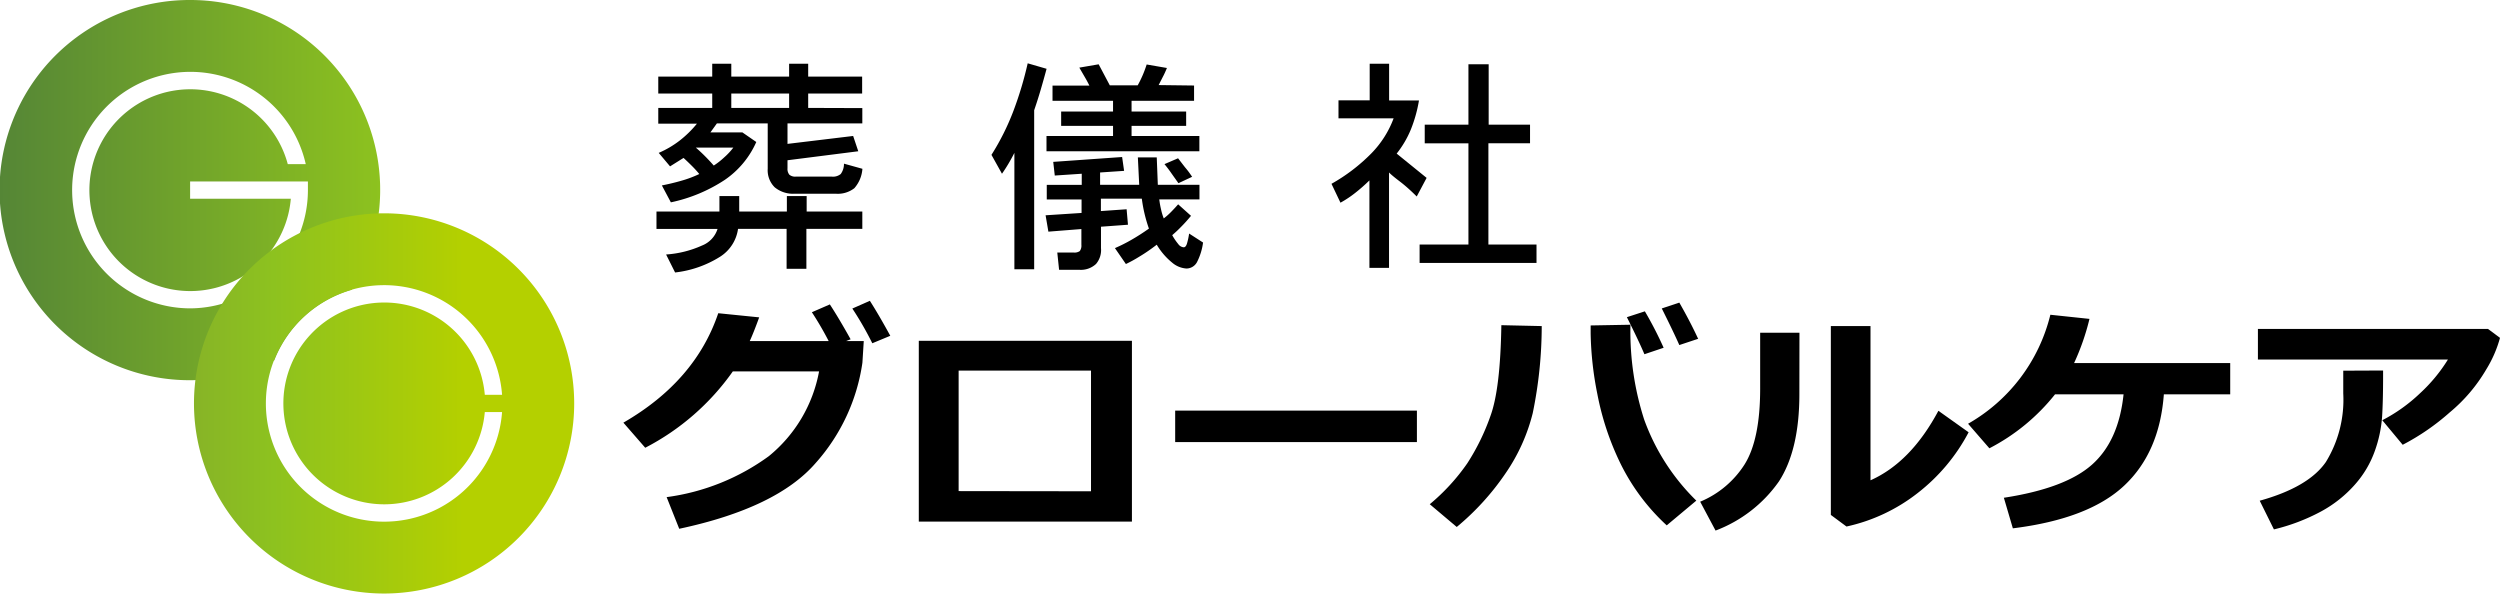
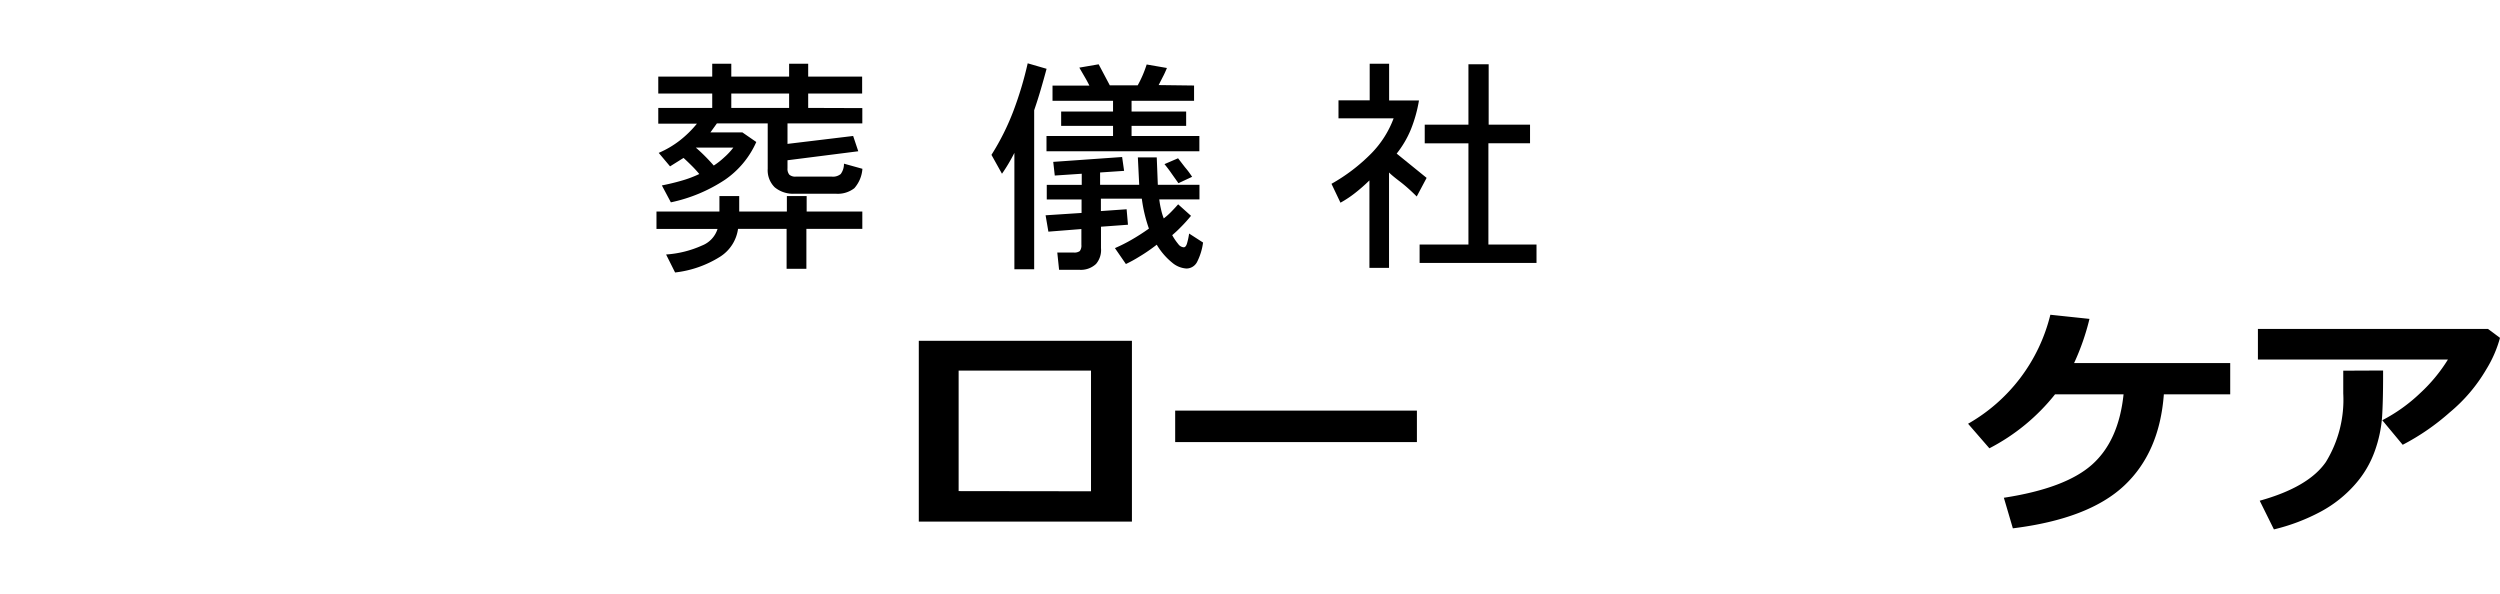
<svg xmlns="http://www.w3.org/2000/svg" id="レイヤー_1" data-name="レイヤー 1" viewBox="0 0 278 66">
  <defs>
    <style>.cls-1{fill:url(#linear-gradient);}.cls-2{fill:url(#linear-gradient-2);}</style>
    <linearGradient id="linear-gradient" y1="21.14" x2="42.28" y2="21.14" gradientUnits="userSpaceOnUse">
      <stop offset="0" stop-color="#558636" />
      <stop offset="1" stop-color="#8dc21f" />
    </linearGradient>
    <linearGradient id="linear-gradient-2" x1="21.57" y1="44.86" x2="63.85" y2="44.86" gradientUnits="userSpaceOnUse">
      <stop offset="0" stop-color="#87b427" />
      <stop offset="0.21" stop-color="#8dc21f" />
      <stop offset="0.71" stop-color="#b4d000" />
    </linearGradient>
  </defs>
  <title>logo</title>
-   <path class="cls-1" d="M21.14,0A21.14,21.14,0,1,0,30.5,40.07a13.19,13.19,0,0,1,8.61-7.84A21.11,21.11,0,0,0,21.14,0Zm0,34.29A13.15,13.15,0,1,1,34,18.25H32a11.22,11.22,0,1,0,.34,3.85H21.14V20.18h13.1c0,.32,0,.64,0,1A13.16,13.16,0,0,1,21.14,34.29Z" />
-   <path class="cls-2" d="M42.71,23.72A21.14,21.14,0,1,0,63.85,44.86,21.14,21.14,0,0,0,42.71,23.72Zm0,32.36A11.23,11.23,0,0,0,53.91,45.82h1.92a13.15,13.15,0,1,1,0-1.92H53.91A11.22,11.22,0,1,0,42.73,56.08Z" />
  <path d="M95.89,23.52v1.93H89.67v4.44h-2.2V25.45h-5.4a4.38,4.38,0,0,1-2,3.1,11.92,11.92,0,0,1-5,1.75l-1-2a11.59,11.59,0,0,0,4-1,2.92,2.92,0,0,0,1.72-1.84H73V23.52h7V21.8h2.2v1.72h5.3V21.8h2.2v1.72Zm0-11.5v1.7H87.57V16l7.3-.88.57,1.7-7.87,1v.9a1,1,0,0,0,.21.71,1,1,0,0,0,.71.21h4a1.36,1.36,0,0,0,1-.29,1.91,1.91,0,0,0,.36-1.15l2.05.57A3.64,3.64,0,0,1,95,20.93a3,3,0,0,1-2.09.61H88.4a3.21,3.21,0,0,1-2.25-.71,2.66,2.66,0,0,1-.78-2.06V13.72H79.72l-.72,1h3.55l1.55,1.07A10,10,0,0,1,80.6,20a17.34,17.34,0,0,1-6,2.5l-1-1.88q1.12-.22,2.16-.52a12.21,12.21,0,0,0,2-.75,11.82,11.82,0,0,0-.82-.9q-.45-.45-.93-.89l-1.5.94L73.25,17a10.74,10.74,0,0,0,2.32-1.36,11.89,11.89,0,0,0,1.93-1.89H73.2V12h6V10.4h-6V8.52h6V7.09h2.12V8.52h6.43V7.09h2.12V8.52h6V10.4h-6V12ZM81.55,16.41H77.37q.5.43,1,.93t1,1.07a8,8,0,0,0,1.14-.89A7.48,7.48,0,0,0,81.55,16.41ZM81.32,12h6.43V10.4H81.32Z" />
  <path d="M115,29.94h-2.2V17q-.33.65-.67,1.22t-.71,1.1l-1.17-2.1a27.14,27.14,0,0,0,2.46-4.93,39.61,39.61,0,0,0,1.57-5.25l2.1.61q-.31,1.15-.64,2.28T115,12.26Zm9.78-12.48L125,19l-2.67.18v1.37h4.35l-.15-3.05h2.1l.12,3.05h4.63v1.62h-4.47a10,10,0,0,0,.2,1.12,6.22,6.22,0,0,0,.3,1,7.7,7.7,0,0,0,.87-.78q.4-.41.73-.79L132.44,24q-.55.67-1.09,1.21a13.12,13.12,0,0,1-1,.94,6.45,6.45,0,0,0,.68,1,.82.82,0,0,0,.6.35q.22,0,.35-.38a7.56,7.56,0,0,0,.25-1.15l1.55,1a6.66,6.66,0,0,1-.67,2.17,1.34,1.34,0,0,1-1.16.72,2.7,2.7,0,0,1-1.6-.65,7.49,7.49,0,0,1-1.72-2q-1,.77-1.89,1.3a15.14,15.14,0,0,1-1.54.85l-1.22-1.77a17.69,17.69,0,0,0,1.78-.89,23.69,23.69,0,0,0,2-1.28,16.14,16.14,0,0,1-.79-3.33h-4.55v1.38l2.86-.2.15,1.72-3,.22v2.38a2.38,2.38,0,0,1-.55,1.76A2.46,2.46,0,0,1,120,30h-2.23l-.2-1.92h1.82a1,1,0,0,0,.68-.16,1,1,0,0,0,.18-.69V25.47l-3.67.29-.31-1.82,4-.26v-1.5H116.4V20.56h3.89V19.32l-3,.2L117.12,18Zm8-7.95v1.7h-6.95V12.4h6.07V14h-6.07v1.12h7.54v1.7h-17v-1.7h7.4V14H118V12.4h5.77V11.21h-6.73V9.52h4.1q-.26-.53-.54-1l-.58-1,2.15-.37,1.24,2.34h3.1q.28-.5.53-1.07t.47-1.25l2.25.39q-.22.55-.46,1l-.46.9Zm-.24,10.16-1.5.7-.75-1.06q-.37-.54-.8-1.06L131,17.6l.77,1Q132.17,19.06,132.57,19.67Z" />
  <path d="M154.47,7.09v4.08h3.32a15.47,15.47,0,0,1-.9,3.22,11.09,11.09,0,0,1-1.58,2.69l3.33,2.7-1.1,2.07q-1-1-1.88-1.67t-1.2-1V29.79h-2.18V20.06a18.5,18.5,0,0,1-1.58,1.39,11.87,11.87,0,0,1-1.64,1.09l-1-2.1a19.93,19.93,0,0,0,4.43-3.38,11.07,11.07,0,0,0,2.48-3.9h-6.13v-2h3.47V7.09Zm15.67,6.77v2.07h-4.63V27.19h5.35v2.05h-13V27.19h5.43V15.94h-4.86V13.86h4.86V7.15h2.25v6.71Z" />
-   <path d="M96.05,37.93l-.15,2.4A21.3,21.3,0,0,1,90.7,51.49q-4.33,5-15.17,7.31l-1.4-3.52A24.82,24.82,0,0,0,85.5,50.72a15.85,15.85,0,0,0,5.58-9.42H81.49a27.18,27.18,0,0,1-9.74,8.49L69.32,47q8-4.62,10.55-12.17l4.55.46Q83.8,37,83.37,37.93h8.78a35.29,35.29,0,0,0-1.87-3.21l2-.87q1,1.53,2.31,3.88l-.51.2ZM99,37.34l-2,.83a36,36,0,0,0-2.22-3.86l1.95-.86Q97.72,35,99,37.34Z" />
  <path d="M125.87,58h-23.7V37.9h23.7Zm-4.55-3.37V41.21H106.6V54.61Z" />
  <path d="M157.56,49.16H130.68v-3.5h26.88Z" />
-   <path d="M171.44,36.26a48,48,0,0,1-1,9.68,20.55,20.55,0,0,1-3,6.66,28.61,28.61,0,0,1-5.45,6l-3-2.53a22.83,22.83,0,0,0,4.18-4.56,24.83,24.83,0,0,0,2.57-5.26q1.1-3,1.21-10.09Zm17.19,19.41-3.29,2.75a23.29,23.29,0,0,1-5.14-6.87,30.79,30.79,0,0,1-2.57-7.71,37.2,37.2,0,0,1-.75-6.75v-.9l4.42-.08v.44a32,32,0,0,0,1.53,10.1A24,24,0,0,0,188.63,55.67Zm-3.63-17-2.14.72q-.6-1.42-1.95-4.12l2-.65A41.76,41.76,0,0,1,185,38.68Zm3.85-1-2.11.7q-.61-1.39-1.95-4.07l1.95-.65Q187.95,35.76,188.85,37.71Z" />
-   <path d="M200.09,43.83q0,6.19-2.27,9.7A15.12,15.12,0,0,1,190.77,59l-1.71-3.21A10.71,10.71,0,0,0,194,51.64q1.73-2.77,1.73-8.43V37h4.37Zm18.82,4.24a20.81,20.81,0,0,1-5.67,6.76,19.62,19.62,0,0,1-7.91,3.72l-1.74-1.29v-21H208V53.41q4.49-2,7.55-7.73Z" />
  <path d="M240.62,43.85q-.48,6.48-4.43,10.17t-12.36,4.73l-1-3.4q6.85-1.05,9.81-3.69t3.5-7.81h-7.62a22.53,22.53,0,0,1-7.3,6l-2.37-2.73A19.18,19.18,0,0,0,228,35l4.35.46a26.45,26.45,0,0,1-1.71,4.91H248v3.48Z" />
  <path d="M278,37.57a13.35,13.35,0,0,1-1.53,3.51,18,18,0,0,1-4.05,4.77,25.71,25.71,0,0,1-5.24,3.61l-2.27-2.73a18.16,18.16,0,0,0,4.2-3,17.76,17.76,0,0,0,3.1-3.75H251.08v-3.4h25.59Zm-13,3.63v.65q0,2.7-.11,4.48a14.34,14.34,0,0,1-.8,3.79,11.33,11.33,0,0,1-2.21,3.75,13.75,13.75,0,0,1-3.77,3,21.75,21.75,0,0,1-5.25,2l-1.58-3.19q5.43-1.51,7.36-4.31a13.22,13.22,0,0,0,1.93-7.62l0-2.53Z" />
</svg>